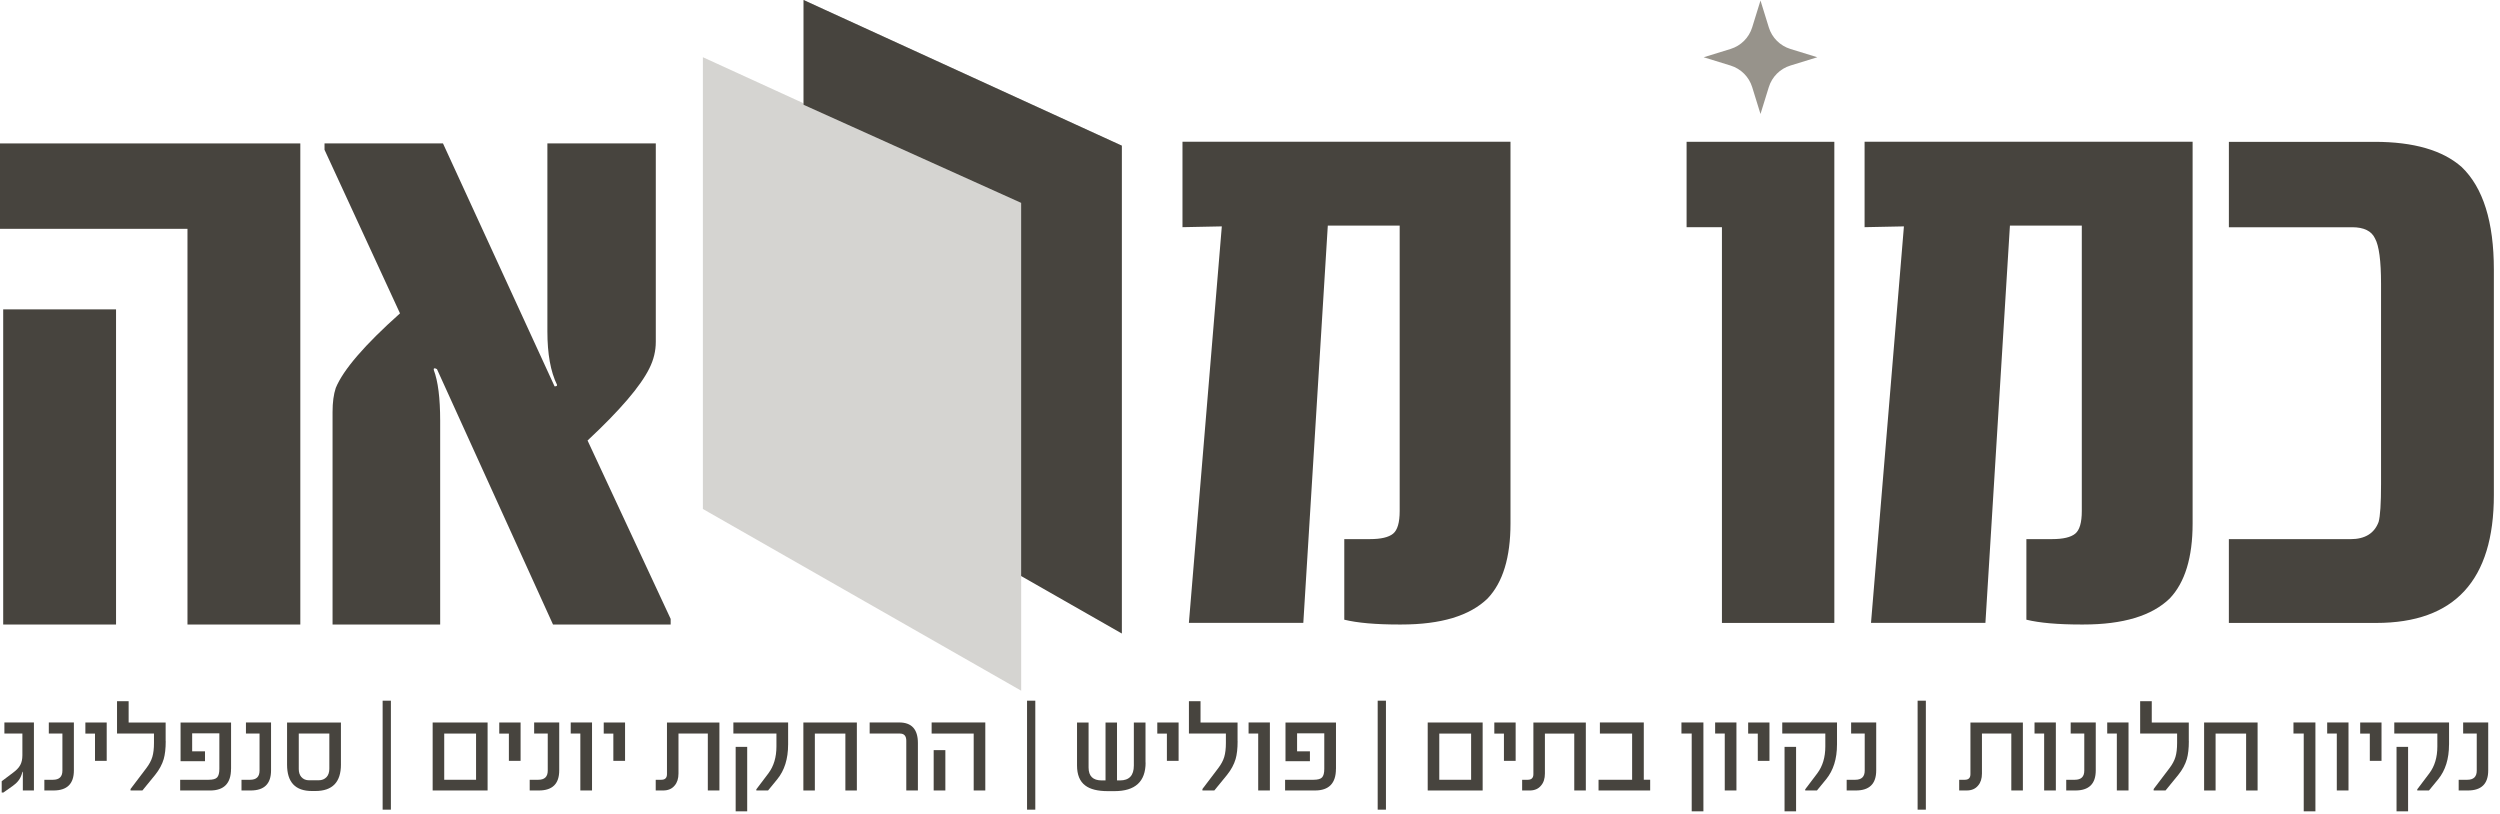
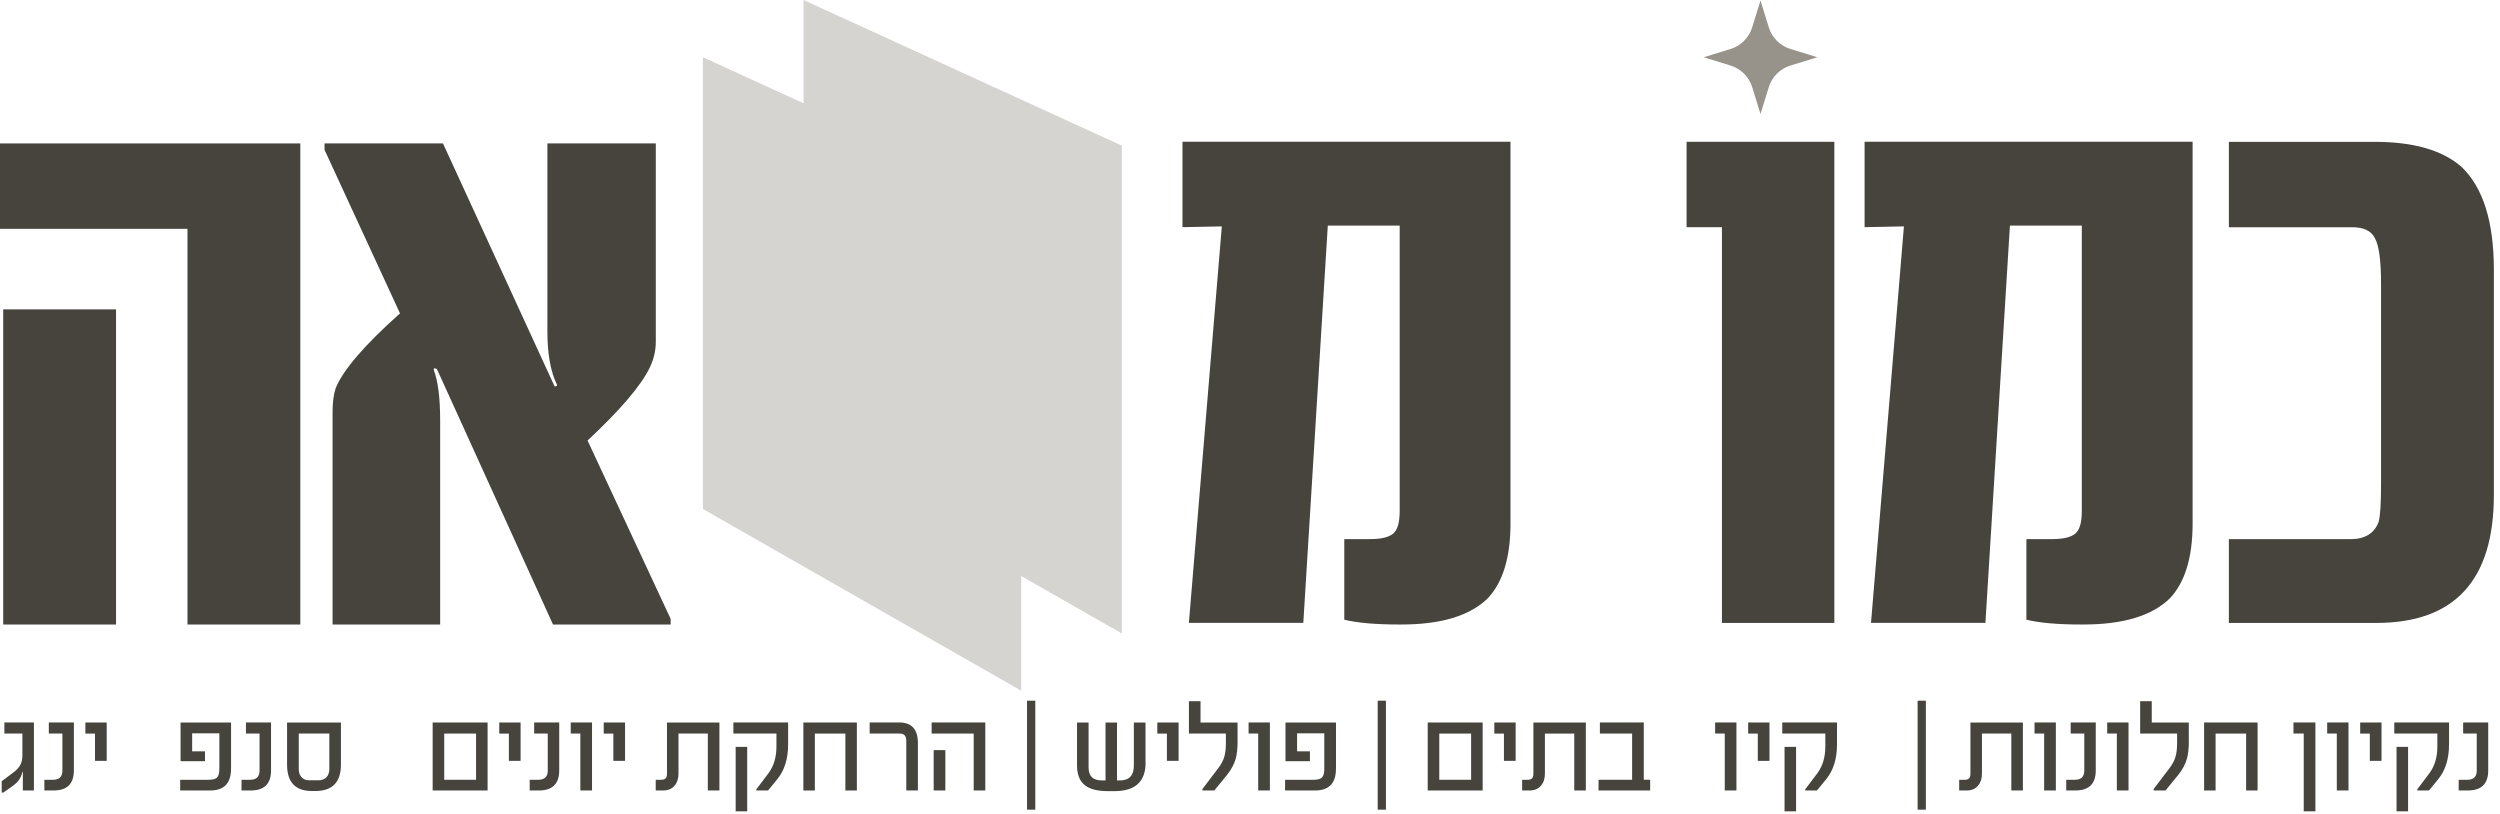
<svg xmlns="http://www.w3.org/2000/svg" width="132" height="43" viewBox="0 0 132 43" fill="none">
  <g clip-path="url(#clip0_228_13154)">
    <g opacity="0.4">
      <path d="M37.112 3.021L53.918 10.711V36.469L37.112 26.874V3.021Z" fill="#97938B" />
      <path d="M42.428 0L59.233 7.69V33.448L42.428 23.853V0Z" fill="#97938B" />
    </g>
    <path d="M15.857 32.975H9.899V12.082H0V7.573H15.857V32.975ZM6.127 32.975H0.169V16.335H6.127V32.975Z" fill="#47443E" />
    <path d="M35.41 32.975H29.199L23.072 19.49C22.944 19.419 22.888 19.434 22.902 19.532C23.128 20.125 23.241 21.022 23.241 22.221V32.975H17.559V21.754C17.559 21.245 17.615 20.823 17.728 20.484C18.123 19.524 19.254 18.211 21.12 16.546L17.135 7.909V7.571H23.389L29.282 20.4C29.381 20.4 29.424 20.373 29.41 20.315C29.071 19.624 28.902 18.685 28.902 17.5V7.571H34.626V18.05C34.626 18.53 34.513 18.996 34.287 19.448C33.821 20.393 32.732 21.664 31.023 23.259L35.411 32.678V32.975H35.41Z" fill="#47443E" />
    <path d="M79.754 27.641C79.754 29.433 79.351 30.752 78.546 31.599C77.6 32.517 76.081 32.974 73.989 32.974H73.861C72.631 32.974 71.671 32.889 70.978 32.72V28.465H72.334C72.913 28.465 73.319 28.37 73.553 28.18C73.787 27.99 73.903 27.591 73.903 26.983V11.911H70.108L68.815 32.889H62.773L64.512 11.953L62.435 11.995V7.485H79.754V27.639V27.641Z" fill="#47443E" />
    <path d="M96.855 32.891H90.918V11.997H89.052V7.487H96.853V32.889L96.855 32.891Z" fill="#47443E" />
    <path d="M115.77 27.641C115.77 29.433 115.367 30.752 114.562 31.599C113.615 32.517 112.096 32.974 110.004 32.974H109.877C108.648 32.974 107.687 32.889 106.993 32.72V28.465H108.35C108.929 28.465 109.335 28.37 109.569 28.18C109.803 27.99 109.919 27.591 109.919 26.983V11.911H106.124L104.83 32.889H98.789L100.527 11.953L98.45 11.995V7.485H115.77V27.639V27.641Z" fill="#47443E" />
    <path d="M131.676 26.138C131.676 30.64 129.605 32.891 125.464 32.891H117.684V28.467H124.107C124.87 28.467 125.365 28.164 125.591 27.557C125.677 27.246 125.719 26.583 125.719 25.567V14.982C125.719 13.768 125.612 12.971 125.401 12.591C125.217 12.196 124.814 11.998 124.193 11.998H117.685V7.489H125.38C127.443 7.489 128.976 7.933 129.98 8.822C131.11 9.909 131.676 11.715 131.676 14.242V26.138Z" fill="#47443E" />
-     <path d="M42.428 0V5.532L53.917 10.711V30.414L59.233 33.448V7.69L43.545 0.512L42.428 0Z" fill="#47443E" />
    <path d="M92.515 1.446L92.954 0.027L93.393 1.446C93.56 1.991 93.988 2.416 94.533 2.585L95.954 3.023L94.533 3.461C93.988 3.628 93.562 4.055 93.393 4.6L92.954 6.018L92.515 4.6C92.347 4.055 91.92 3.63 91.375 3.461L89.954 3.023L91.375 2.585C91.92 2.417 92.346 1.991 92.515 1.446Z" fill="#97938B" />
    <path d="M1.791 41.737H1.206V40.765C1.206 40.748 1.201 40.742 1.193 40.745C1.187 40.752 1.182 40.761 1.18 40.773L1.146 40.884C1.072 41.124 0.916 41.328 0.675 41.496L0.18 41.845H0.09V41.249L0.69 40.798C0.869 40.666 0.996 40.531 1.07 40.394C1.145 40.257 1.182 40.085 1.182 39.876V38.732H0.232V38.146H1.791V41.736V41.737Z" fill="#47443E" />
    <path d="M3.901 40.678C3.901 41.385 3.543 41.737 2.827 41.737H2.342V41.172H2.797C3.129 41.172 3.295 41.011 3.295 40.691V38.732H2.577V38.146H3.901V40.676V40.678Z" fill="#47443E" />
    <path d="M5.632 40.173H5.016V38.734H4.508V38.148H5.634V40.173H5.632Z" fill="#47443E" />
-     <path d="M8.75 39.133C8.75 39.52 8.714 39.834 8.645 40.075C8.561 40.362 8.409 40.642 8.19 40.916L7.519 41.737H6.892V41.66L7.73 40.554C7.88 40.355 7.985 40.161 8.043 39.967C8.101 39.773 8.13 39.526 8.13 39.23V38.732H6.179V37.023H6.792V38.148H8.746V39.133H8.75Z" fill="#47443E" />
    <path d="M12.198 40.594C12.198 41.358 11.829 41.738 11.093 41.738H9.513V41.172H11.016C11.238 41.172 11.388 41.131 11.464 41.048C11.543 40.963 11.582 40.813 11.582 40.601V38.72H10.146V39.672H10.824V40.193H9.534V38.148H12.2V40.594H12.198Z" fill="#47443E" />
    <path d="M14.311 40.678C14.311 41.385 13.953 41.737 13.236 41.737H12.751V41.172H13.206C13.538 41.172 13.704 41.011 13.704 40.691V38.732H12.986V38.146H14.311V40.676V40.678Z" fill="#47443E" />
    <path d="M18.002 40.365C18.002 41.298 17.552 41.765 16.651 41.765H16.468C15.594 41.765 15.157 41.301 15.157 40.371V38.148H18.001V40.365H18.002ZM17.389 38.732H15.775V40.607C15.775 40.779 15.819 40.917 15.907 41.021C16.009 41.14 16.146 41.199 16.318 41.199H16.817C16.909 41.199 16.991 41.185 17.06 41.156C17.13 41.127 17.191 41.085 17.241 41.032C17.291 40.979 17.328 40.914 17.352 40.84C17.376 40.766 17.389 40.684 17.389 40.594V38.734V38.732Z" fill="#47443E" />
-     <path d="M20.639 42.75H20.203V36.996H20.639V42.75Z" fill="#47443E" />
    <path d="M25.745 41.737H22.844V38.148H25.745V41.737ZM25.136 41.172V38.732H23.455V41.172H25.136Z" fill="#47443E" />
    <path d="M27.485 40.173H26.869V38.734H26.361V38.148H27.487V40.173H27.485Z" fill="#47443E" />
    <path d="M29.527 40.678C29.527 41.385 29.169 41.737 28.453 41.737H27.968V41.172H28.423C28.755 41.172 28.921 41.011 28.921 40.691V38.732H28.203V38.146H29.527V40.676V40.678Z" fill="#47443E" />
    <path d="M31.258 41.737H30.642V38.732H30.134V38.146H31.259V41.736L31.258 41.737Z" fill="#47443E" />
    <path d="M33.001 40.173H32.385V38.734H31.877V38.148H33.003V40.173H33.001Z" fill="#47443E" />
    <path d="M37.983 41.737H37.373V38.732H35.824V40.842C35.824 41.109 35.756 41.32 35.622 41.475C35.48 41.65 35.279 41.737 35.016 41.737H34.622V41.172H34.919C35.116 41.172 35.216 41.074 35.216 40.876V38.148H37.985V41.737H37.983Z" fill="#47443E" />
    <path d="M41.612 39.318C41.612 40.067 41.422 40.676 41.039 41.145L40.554 41.737H39.934V41.676L40.575 40.828C40.855 40.452 40.996 39.982 40.996 39.415V38.732H38.722V38.146H41.613V39.317L41.612 39.318ZM39.452 42.837H38.843V39.436H39.452V42.837Z" fill="#47443E" />
    <path d="M45.242 41.738H44.636V38.733H43.024V41.738H42.418V38.148H45.242V41.738Z" fill="#47443E" />
    <path d="M48.465 41.737H47.852V39.112C47.852 38.859 47.74 38.732 47.518 38.732H45.918V38.146H47.478C48.136 38.146 48.465 38.507 48.465 39.23V41.736V41.737Z" fill="#47443E" />
    <path d="M52.024 41.737H51.411V38.732H49.19V38.146H52.024V41.736V41.737ZM49.915 41.737H49.298V39.607H49.915V41.737Z" fill="#47443E" />
    <path d="M54.664 42.75H54.228V36.996H54.664V42.75Z" fill="#47443E" />
    <path d="M60.488 40.264C60.488 41.269 59.94 41.772 58.843 41.772H58.499C57.961 41.772 57.561 41.673 57.303 41.475C57.012 41.259 56.867 40.907 56.867 40.416V38.148H57.477V40.527C57.477 40.979 57.708 41.206 58.17 41.206H58.372V38.148H58.978V41.206H59.136C59.623 41.206 59.867 40.945 59.867 40.422V38.148H60.483V40.264H60.488Z" fill="#47443E" />
    <path d="M62.229 40.173H61.612V38.734H61.105V38.148H62.23V40.173H62.229Z" fill="#47443E" />
    <path d="M65.346 39.133C65.346 39.52 65.311 39.834 65.241 40.075C65.157 40.362 65.006 40.642 64.787 40.916L64.116 41.737H63.488V41.66L64.327 40.554C64.477 40.355 64.582 40.161 64.64 39.967C64.698 39.773 64.727 39.526 64.727 39.23V38.732H62.775V37.023H63.388V38.148H65.343V39.133H65.346Z" fill="#47443E" />
    <path d="M67.049 41.737H66.433V38.732H65.925V38.146H67.05V41.736L67.049 41.737Z" fill="#47443E" />
    <path d="M70.538 40.594C70.538 41.357 70.168 41.737 69.433 41.737H67.853V41.172H69.356C69.578 41.172 69.728 41.13 69.804 41.048C69.883 40.963 69.922 40.813 69.922 40.6V38.719H68.486V39.671H69.164V40.193H67.874V38.148H70.54V40.594H70.538Z" fill="#47443E" />
    <path d="M73.178 42.75H72.742V36.996H73.178V42.75Z" fill="#47443E" />
    <path d="M78.284 41.738H75.383V38.148H78.284V41.738ZM77.675 41.172V38.733H75.994V41.172H77.675Z" fill="#47443E" />
    <path d="M80.025 40.173H79.408V38.734H78.9V38.148H80.026V40.173H80.025Z" fill="#47443E" />
    <path d="M83.73 41.738H83.121V38.733H81.571V40.842C81.571 41.11 81.503 41.321 81.369 41.475C81.227 41.651 81.026 41.738 80.763 41.738H80.369V41.172H80.666C80.863 41.172 80.963 41.074 80.963 40.876V38.148H83.732V41.738H83.73Z" fill="#47443E" />
    <path d="M87.129 41.737H84.403V41.172H86.176V38.732H84.474V38.146H86.792V41.17H87.129V41.736V41.737Z" fill="#47443E" />
-     <path d="M89.938 42.837H89.322V38.732H88.78V38.146H89.94V42.836L89.938 42.837Z" fill="#47443E" />
    <path d="M91.683 41.737H91.067V38.732H90.559V38.146H91.684V41.736L91.683 41.737Z" fill="#47443E" />
    <path d="M93.427 40.174H92.811V38.734H92.303V38.148H93.428V40.174H93.427Z" fill="#47443E" />
    <path d="M96.993 39.318C96.993 40.067 96.802 40.676 96.42 41.145L95.935 41.737H95.315V41.676L95.956 40.828C96.236 40.452 96.377 39.982 96.377 39.415V38.732H94.103V38.146H96.994V39.317L96.993 39.318ZM94.833 42.837H94.224V39.436H94.833V42.837Z" fill="#47443E" />
-     <path d="M99.064 40.678C99.064 41.385 98.706 41.737 97.989 41.737H97.504V41.172H97.959C98.291 41.172 98.457 41.011 98.457 40.691V38.732H97.739V38.146H99.064V40.676V40.678Z" fill="#47443E" />
    <path d="M101.685 42.75H101.25V36.996H101.685V42.75Z" fill="#47443E" />
    <path d="M106.806 41.737H106.197V38.732H104.647V40.842C104.647 41.109 104.579 41.32 104.445 41.475C104.303 41.65 104.102 41.737 103.839 41.737H103.445V41.172H103.742C103.939 41.172 104.039 41.074 104.039 40.876V38.148H106.808V41.737H106.806Z" fill="#47443E" />
    <path d="M108.547 41.737H107.931V38.732H107.423V38.146H108.549V41.736L108.547 41.737Z" fill="#47443E" />
    <path d="M110.656 40.678C110.656 41.385 110.298 41.737 109.582 41.737H109.097V41.172H109.551C109.884 41.172 110.05 41.011 110.05 40.691V38.732H109.332V38.146H110.656V40.676V40.678Z" fill="#47443E" />
    <path d="M112.385 41.737H111.769V38.732H111.261V38.146H112.386V41.736L112.385 41.737Z" fill="#47443E" />
    <path d="M115.571 39.133C115.571 39.52 115.535 39.834 115.466 40.075C115.382 40.362 115.231 40.642 115.011 40.916L114.34 41.737H113.713V41.66L114.552 40.554C114.702 40.355 114.806 40.161 114.864 39.967C114.922 39.773 114.951 39.526 114.951 39.23V38.732H113V37.023H113.613V38.148H115.568V39.133H115.571Z" fill="#47443E" />
    <path d="M119.201 41.738H118.595V38.733H116.983V41.738H116.377V38.148H119.201V41.738Z" fill="#47443E" />
    <path d="M122.253 42.837H121.637V38.732H121.095V38.146H122.254V42.836L122.253 42.837Z" fill="#47443E" />
    <path d="M123.999 41.737H123.383V38.732H122.875V38.146H124.001V41.736L123.999 41.737Z" fill="#47443E" />
    <path d="M125.742 40.173H125.126V38.734H124.618V38.148H125.744V40.173H125.742Z" fill="#47443E" />
    <path d="M129.308 39.318C129.308 40.067 129.118 40.676 128.736 41.145L128.25 41.737H127.631V41.676L128.271 40.828C128.552 40.452 128.692 39.982 128.692 39.415V38.732H126.418V38.146H129.31V39.317L129.308 39.318ZM127.147 42.837H126.537V39.436H127.147V42.837Z" fill="#47443E" />
    <path d="M131.378 40.678C131.378 41.385 131.02 41.737 130.304 41.737H129.818V41.172H130.273C130.605 41.172 130.772 41.011 130.772 40.691V38.732H130.054V38.146H131.378V40.676V40.678Z" fill="#47443E" />
  </g>
  <defs>
    <clipPath id="clip0_228_13154">
      <rect width="131.676" height="42.837" fill="white" />
    </clipPath>
  </defs>
</svg>